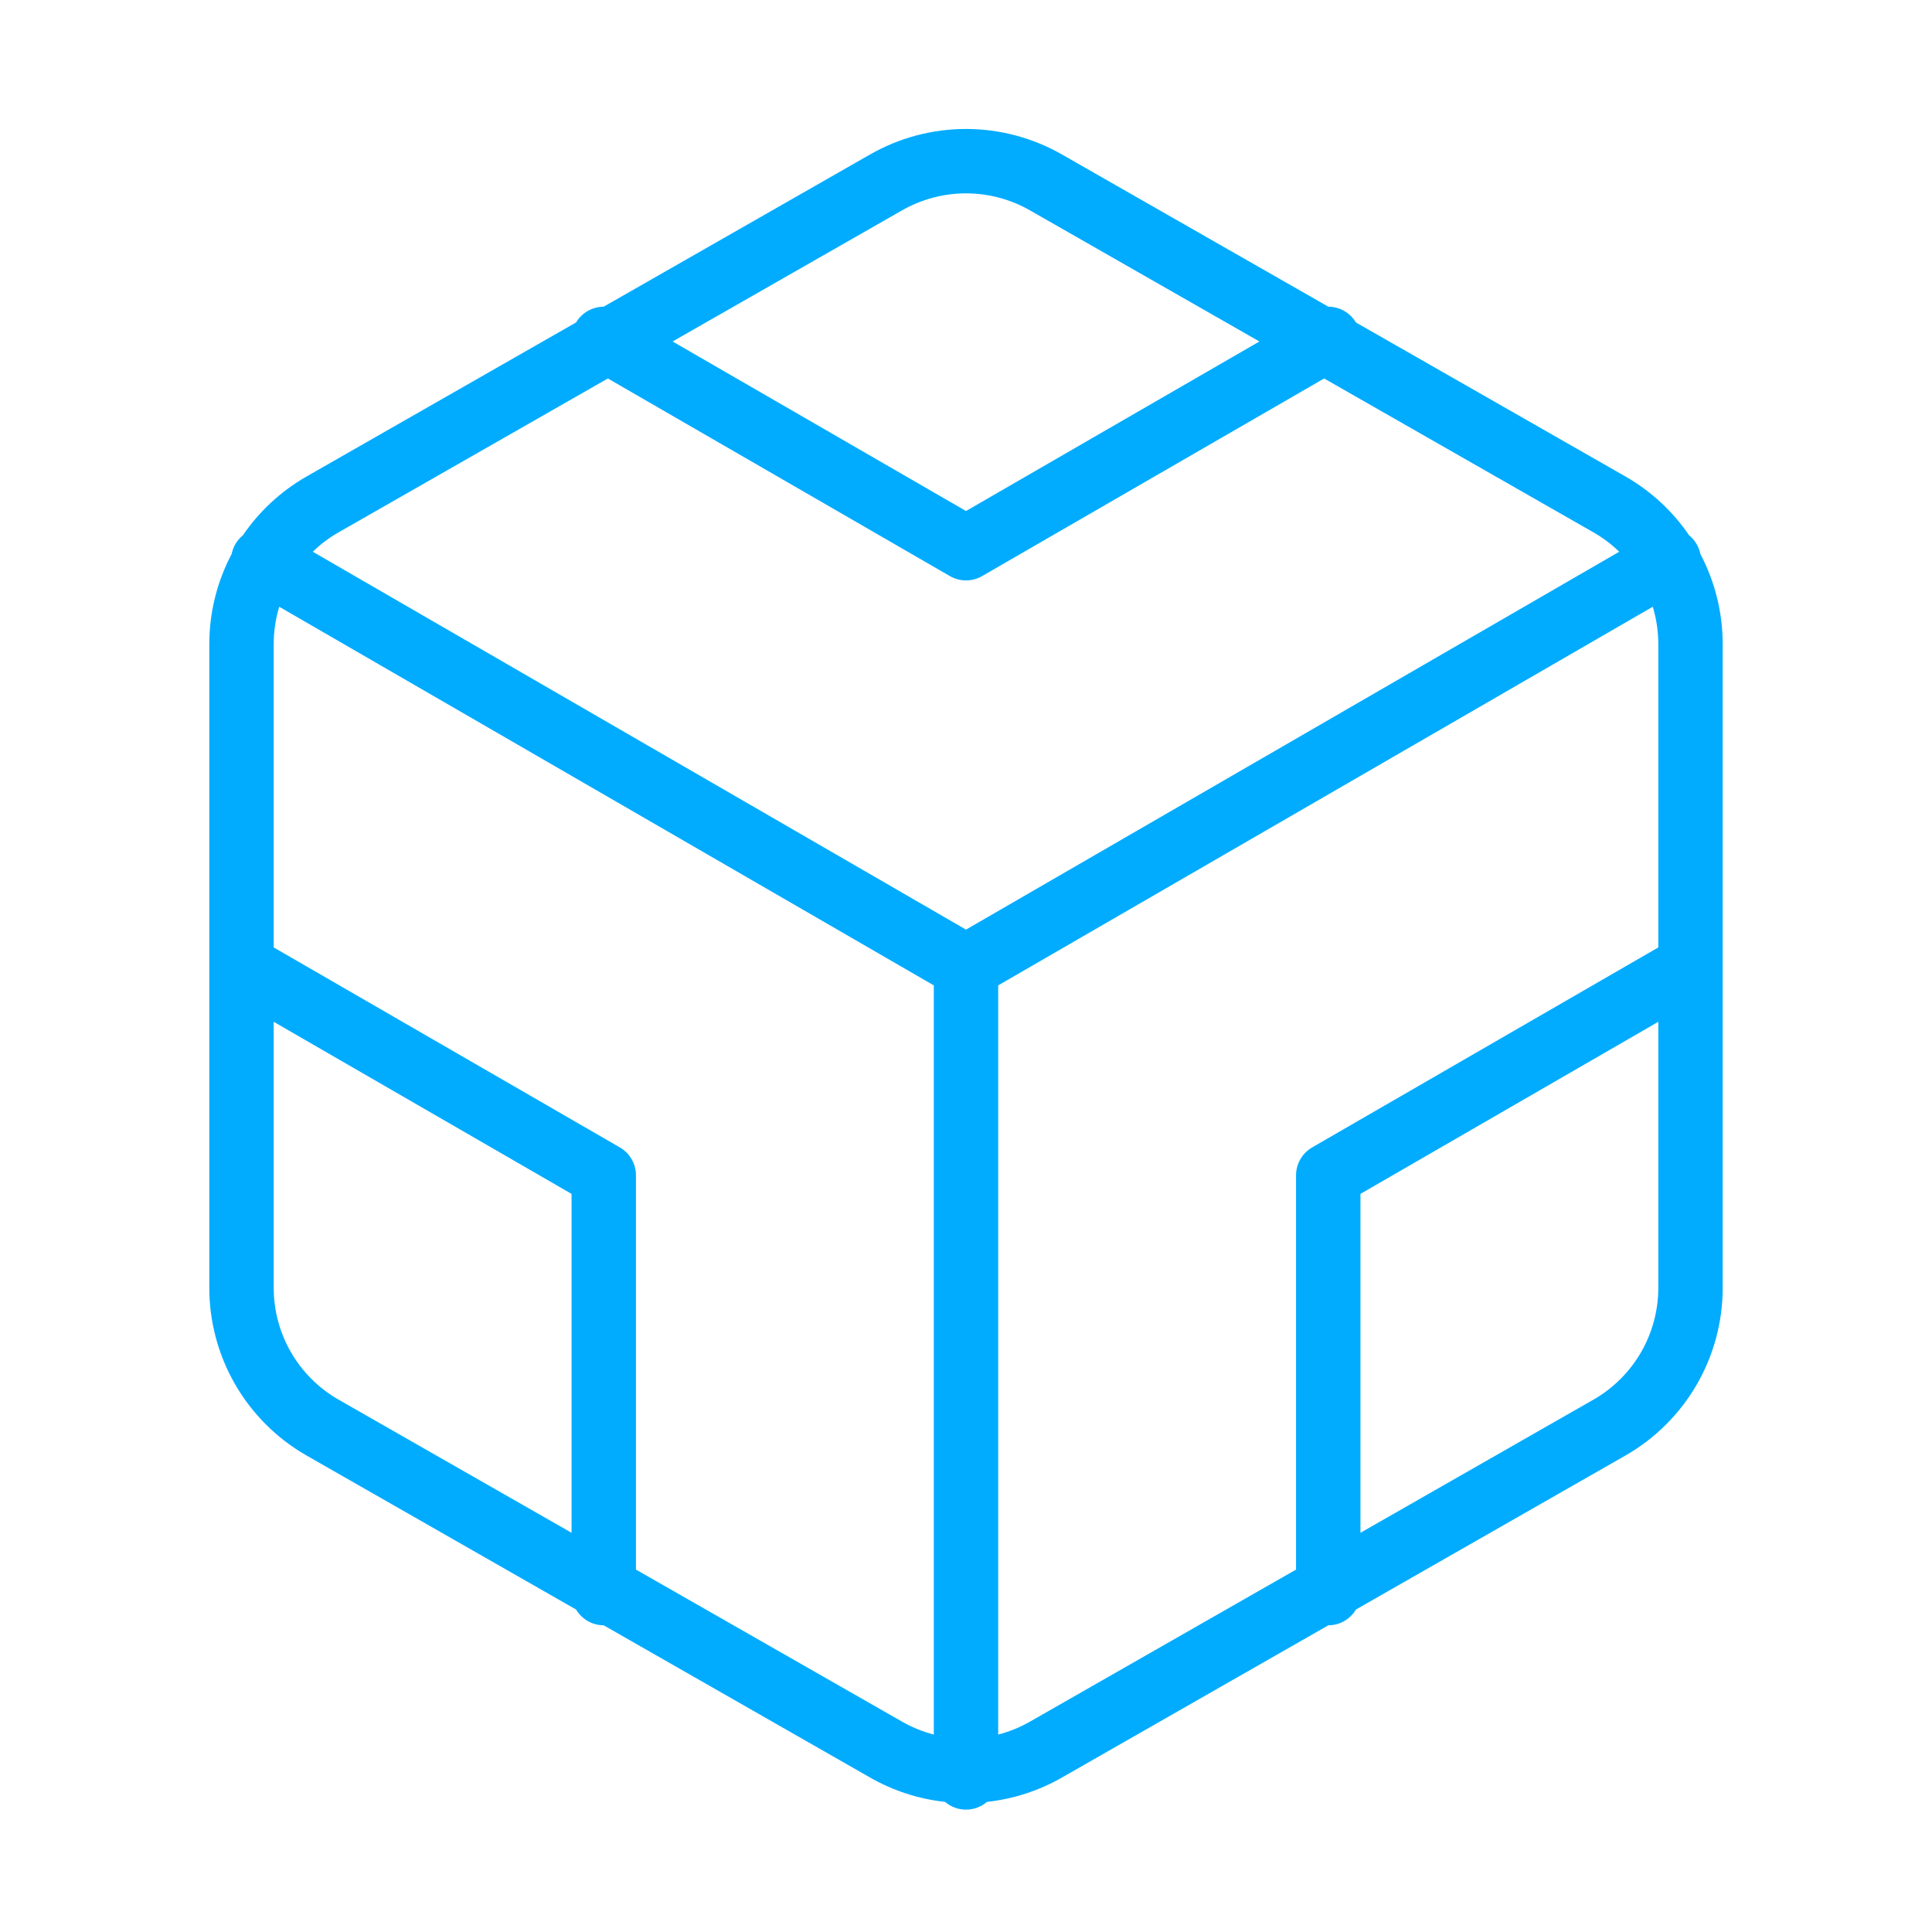
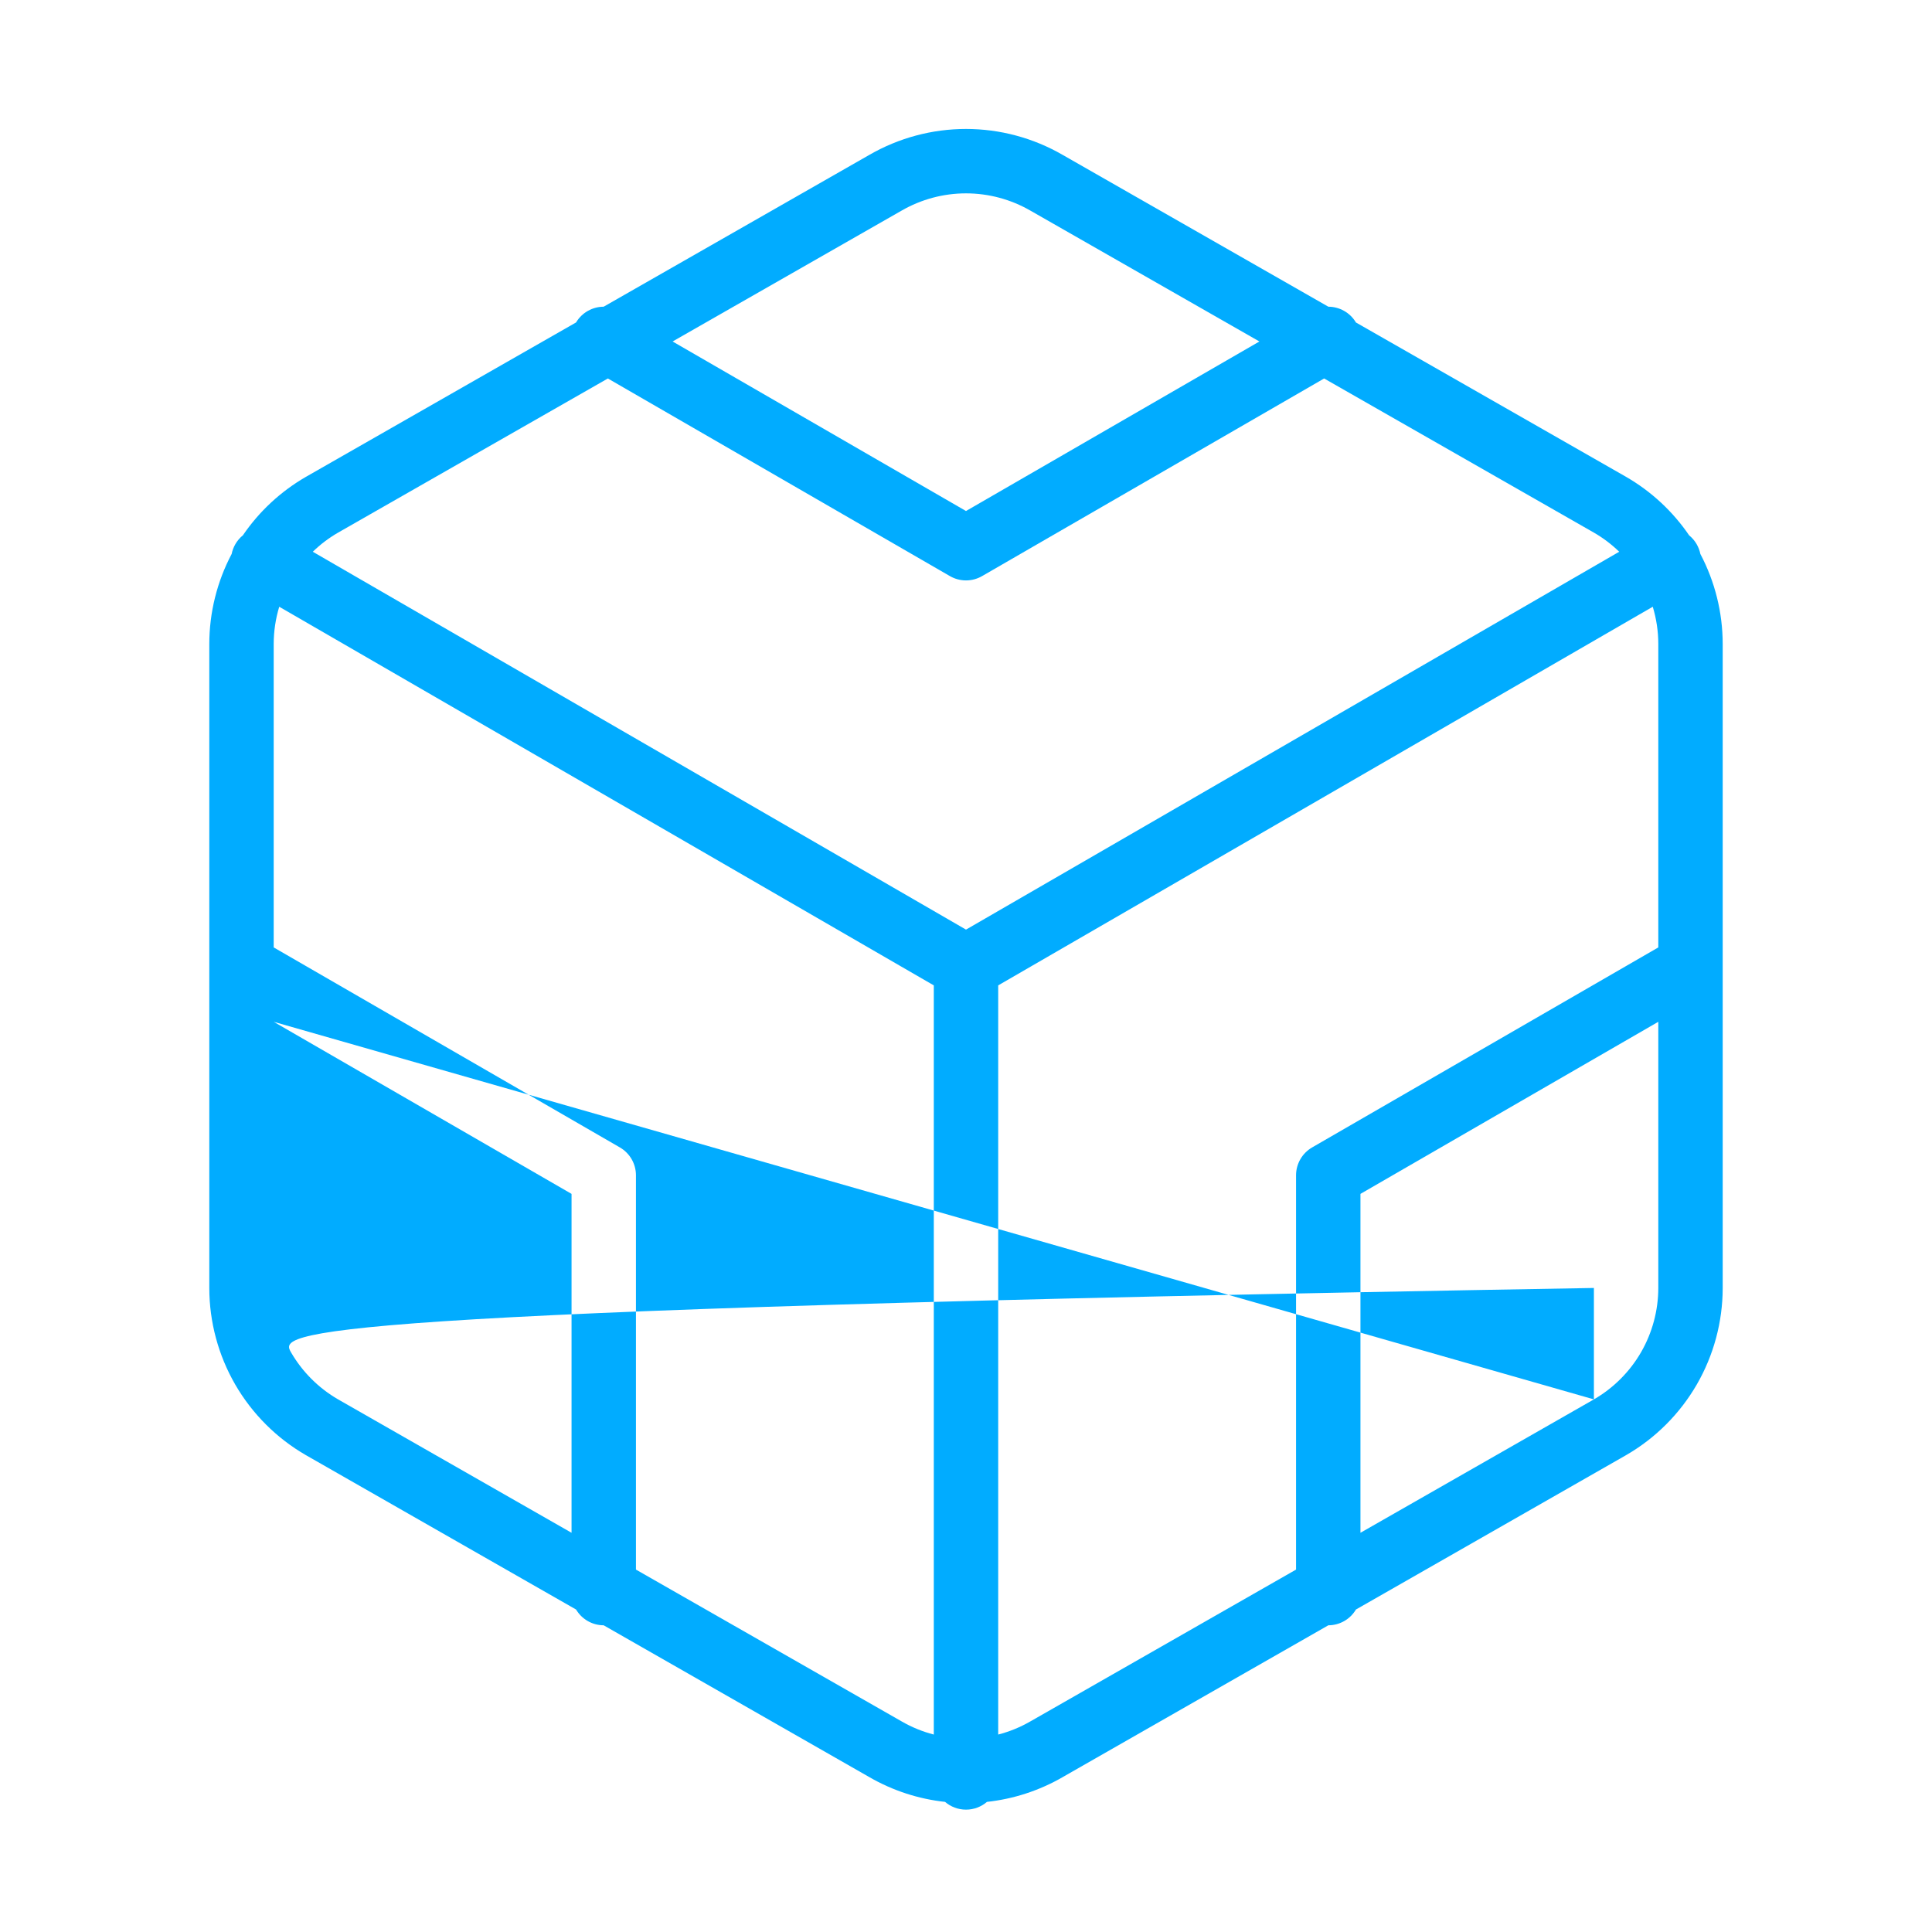
<svg xmlns="http://www.w3.org/2000/svg" width="60" height="60" viewBox="0 0 60 60" fill="none">
-   <path fill-rule="evenodd" clip-rule="evenodd" d="M30 4.005C28.948 4.005 27.914 4.282 27.002 4.808L27 4.809L18.747 9.525C18.407 9.526 18.076 9.702 17.89 10.014L9.504 14.807L9.5 14.809C8.718 15.261 8.049 15.882 7.543 16.625C7.451 16.699 7.372 16.791 7.309 16.899C7.253 16.997 7.215 17.099 7.194 17.204C6.74 18.064 6.501 19.023 6.5 19.999V29.999V40.001C6.501 41.053 6.779 42.087 7.305 42.998C7.832 43.908 8.589 44.665 9.5 45.191L9.504 45.193L17.89 49.985C18.064 50.278 18.383 50.474 18.747 50.475L27 55.191L27.003 55.193C27.725 55.609 28.525 55.87 29.349 55.959C29.524 56.109 29.752 56.2 30 56.2C30.248 56.2 30.476 56.109 30.651 55.959C31.475 55.87 32.275 55.609 32.998 55.193L33 55.191L41.253 50.475C41.618 50.474 41.937 50.278 42.11 49.985L50.496 45.193L50.5 45.191C51.411 44.665 52.168 43.908 52.695 42.998C53.221 42.087 53.499 41.053 53.5 40.001V30.017C53.5 30.01 53.5 30.003 53.5 29.996C53.5 29.991 53.5 29.986 53.5 29.981V19.999C53.499 19.023 53.26 18.064 52.806 17.203C52.785 17.099 52.747 16.997 52.691 16.899C52.628 16.791 52.549 16.7 52.457 16.625C51.951 15.882 51.282 15.261 50.5 14.809L42.11 10.015C41.924 9.702 41.593 9.526 41.253 9.525L33 4.809L32.998 4.808C32.086 4.282 31.052 4.005 30 4.005ZM50.286 17.135C50.051 16.907 49.788 16.707 49.502 16.542L49.5 16.541L41.122 11.754L30.5 17.891C30.191 18.07 29.809 18.07 29.5 17.891L18.878 11.754L10.5 16.541L10.498 16.542C10.212 16.707 9.949 16.907 9.714 17.135L30 28.87L50.286 17.135ZM8.672 18.843C8.559 19.217 8.5 19.607 8.5 20V29.423L19.25 35.634C19.56 35.813 19.75 36.143 19.75 36.5V48.745L28 53.459C28.315 53.641 28.651 53.778 29 53.868V30.602L8.672 18.843ZM31 30.602V53.868C31.349 53.778 31.685 53.641 32 53.459L32.004 53.457L40.25 48.745V36.5C40.25 36.143 40.441 35.813 40.75 35.634L51.5 29.423V20.001C51.5 19.607 51.441 19.217 51.328 18.843L31 30.602ZM49.5 43.459L42.25 47.602V37.077L51.5 31.733V39.999C51.499 40.7 51.314 41.389 50.963 41.997C50.612 42.603 50.108 43.107 49.502 43.458L49.5 43.459ZM8.5 31.733V39.999C8.501 40.701 8.686 41.389 9.037 41.997C9.388 42.603 9.892 43.107 10.498 43.458L10.5 43.459L17.75 47.602V37.077L8.5 31.733ZM39.112 10.605L32.004 6.543L32 6.541C31.392 6.19 30.702 6.005 30 6.005C29.298 6.005 28.608 6.19 28 6.541L27.996 6.543L20.888 10.605L30 15.87L39.112 10.605Z" fill="#01ACFF" />
+   <path fill-rule="evenodd" clip-rule="evenodd" d="M30 4.005C28.948 4.005 27.914 4.282 27.002 4.808L27 4.809L18.747 9.525C18.407 9.526 18.076 9.702 17.89 10.014L9.504 14.807L9.5 14.809C8.718 15.261 8.049 15.882 7.543 16.625C7.451 16.699 7.372 16.791 7.309 16.899C7.253 16.997 7.215 17.099 7.194 17.204C6.74 18.064 6.501 19.023 6.5 19.999V29.999V40.001C6.501 41.053 6.779 42.087 7.305 42.998C7.832 43.908 8.589 44.665 9.5 45.191L9.504 45.193L17.89 49.985C18.064 50.278 18.383 50.474 18.747 50.475L27 55.191L27.003 55.193C27.725 55.609 28.525 55.87 29.349 55.959C29.524 56.109 29.752 56.2 30 56.2C30.248 56.2 30.476 56.109 30.651 55.959C31.475 55.87 32.275 55.609 32.998 55.193L33 55.191L41.253 50.475C41.618 50.474 41.937 50.278 42.11 49.985L50.496 45.193L50.5 45.191C51.411 44.665 52.168 43.908 52.695 42.998C53.221 42.087 53.499 41.053 53.5 40.001V30.017C53.5 30.01 53.5 30.003 53.5 29.996C53.5 29.991 53.5 29.986 53.5 29.981V19.999C53.499 19.023 53.26 18.064 52.806 17.203C52.785 17.099 52.747 16.997 52.691 16.899C52.628 16.791 52.549 16.7 52.457 16.625C51.951 15.882 51.282 15.261 50.5 14.809L42.11 10.015C41.924 9.702 41.593 9.526 41.253 9.525L33 4.809L32.998 4.808C32.086 4.282 31.052 4.005 30 4.005ZM50.286 17.135C50.051 16.907 49.788 16.707 49.502 16.542L49.5 16.541L41.122 11.754L30.5 17.891C30.191 18.07 29.809 18.07 29.5 17.891L18.878 11.754L10.5 16.541L10.498 16.542C10.212 16.707 9.949 16.907 9.714 17.135L30 28.87L50.286 17.135ZM8.672 18.843C8.559 19.217 8.5 19.607 8.5 20V29.423L19.25 35.634C19.56 35.813 19.75 36.143 19.75 36.5V48.745L28 53.459C28.315 53.641 28.651 53.778 29 53.868V30.602L8.672 18.843ZM31 30.602V53.868C31.349 53.778 31.685 53.641 32 53.459L32.004 53.457L40.25 48.745V36.5C40.25 36.143 40.441 35.813 40.75 35.634L51.5 29.423V20.001C51.5 19.607 51.441 19.217 51.328 18.843L31 30.602ZM49.5 43.459L42.25 47.602V37.077L51.5 31.733V39.999C51.499 40.7 51.314 41.389 50.963 41.997C50.612 42.603 50.108 43.107 49.502 43.458L49.5 43.459ZV39.999C8.501 40.701 8.686 41.389 9.037 41.997C9.388 42.603 9.892 43.107 10.498 43.458L10.5 43.459L17.75 47.602V37.077L8.5 31.733ZM39.112 10.605L32.004 6.543L32 6.541C31.392 6.19 30.702 6.005 30 6.005C29.298 6.005 28.608 6.19 28 6.541L27.996 6.543L20.888 10.605L30 15.87L39.112 10.605Z" fill="#01ACFF" />
</svg>